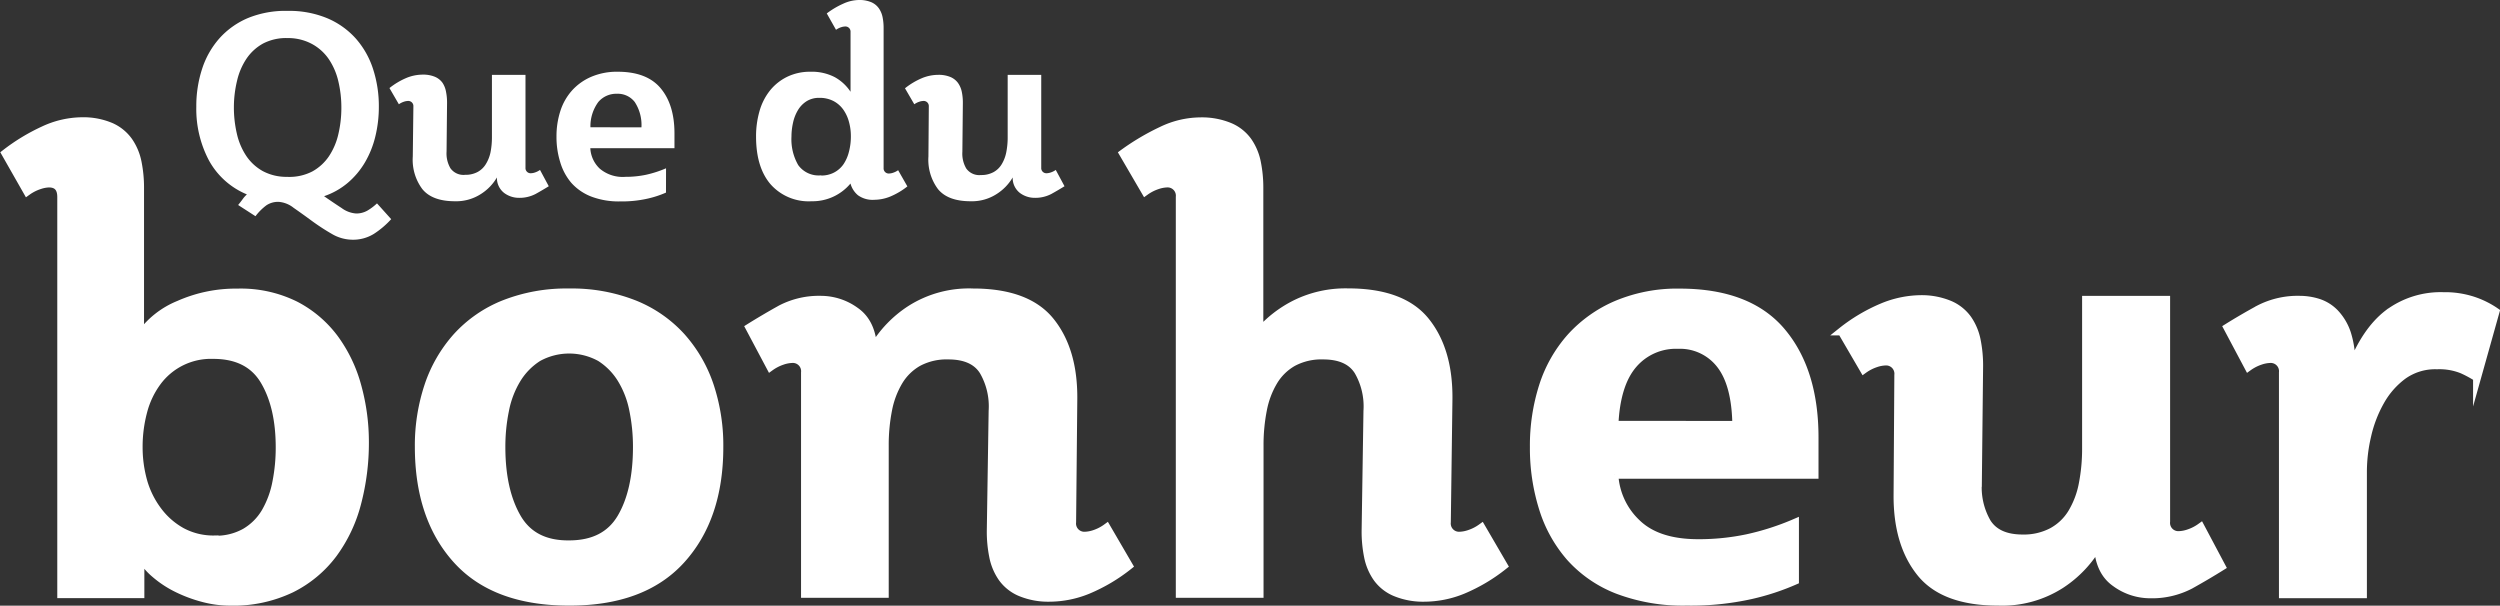
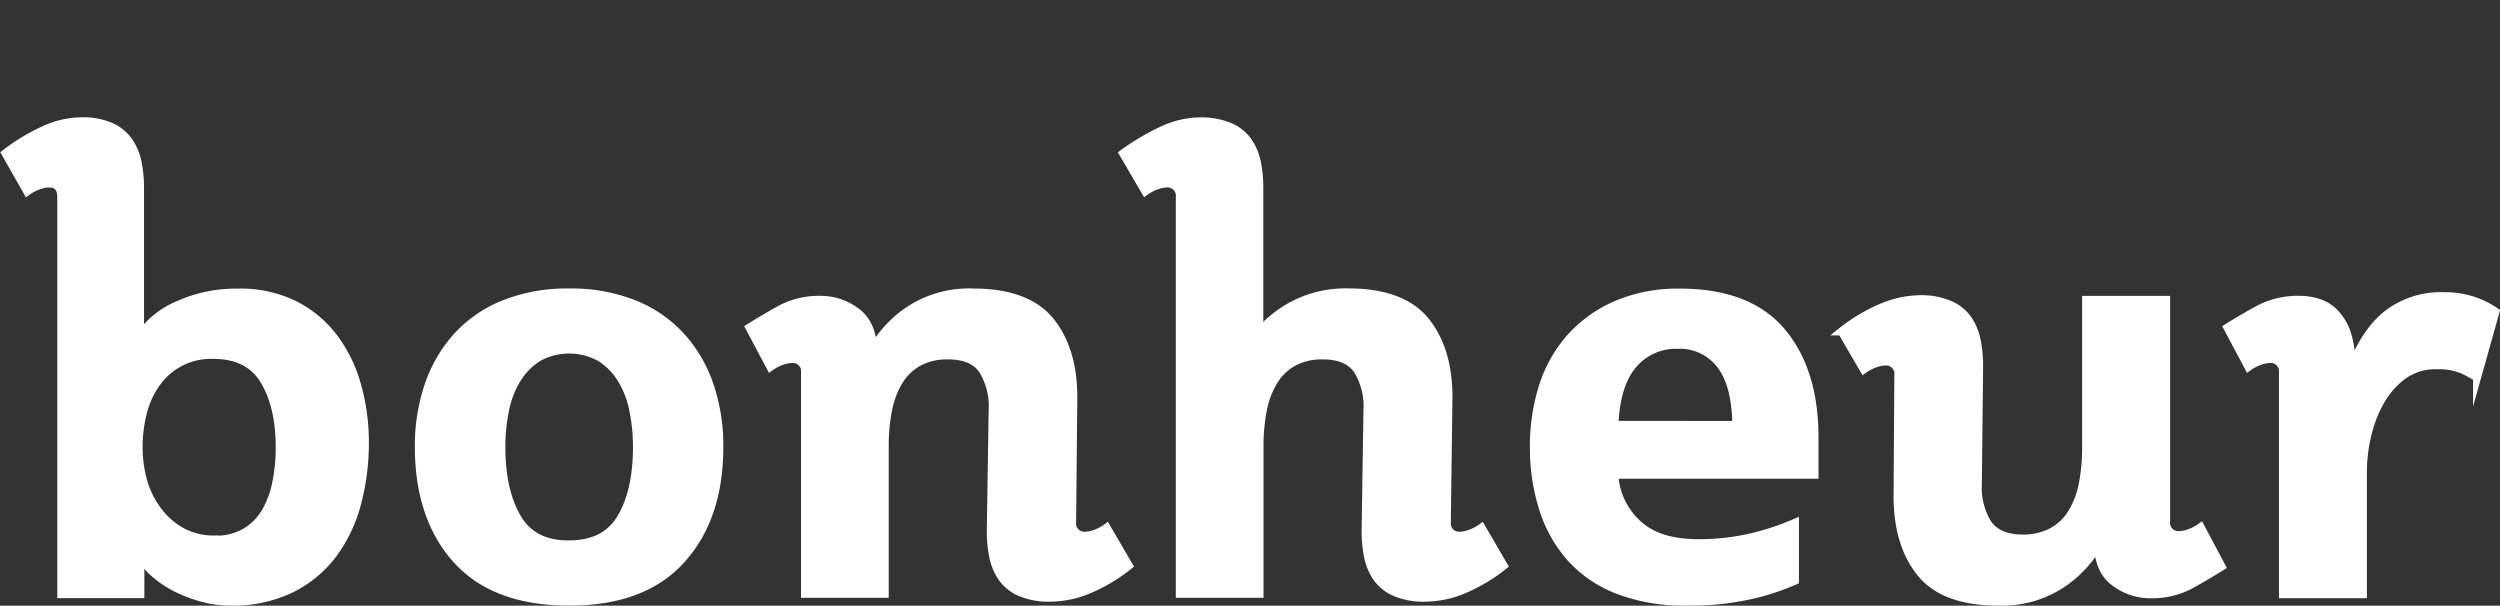
<svg xmlns="http://www.w3.org/2000/svg" viewBox="0 0 459.62 111.35">
  <rect x="0" y="0" width="459.62" height="111.35" fill="#333333" stroke="none" />
  <defs>
    <style>.cls-1,.cls-2{fill:#fff}.cls-2{stroke:#fff;stroke-miterlimit:10;stroke-width:1.46px}</style>
  </defs>
  <g id="Calque_2" data-name="Calque 2">
    <g id="Calque_1-2" data-name="Calque 1">
-       <path class="cls-1" d="M43.78 37.69q.43-.52.83-1.07a5.53 5.53 0 0 1 .78-.88 14.08 14.08 0 0 1-7-6.29 20.24 20.24 0 0 1-2.3-9.8 22.09 22.09 0 0 1 1.07-7 15.77 15.77 0 0 1 3.18-5.6 14.72 14.72 0 0 1 5.24-3.73A18.19 18.19 0 0 1 52.9 2a18.19 18.19 0 0 1 7.26 1.35 14.73 14.73 0 0 1 5.24 3.72 15.78 15.78 0 0 1 3.18 5.6 22.06 22.06 0 0 1 1.07 7 22.82 22.82 0 0 1-.65 5.44 17.45 17.45 0 0 1-1.92 4.77 14.73 14.73 0 0 1-3.16 3.75 13.43 13.43 0 0 1-4.34 2.44q1.71 1.19 3.23 2.18a5.06 5.06 0 0 0 2.66 1 4.09 4.09 0 0 0 2.11-.55 9.84 9.84 0 0 0 1.73-1.31l2.61 2.9A15.92 15.92 0 0 1 68.73 43a7.24 7.24 0 0 1-4 1.07A7.56 7.56 0 0 1 61 43a39.76 39.76 0 0 1-3.68-2.4q-1.78-1.31-3.35-2.4a5 5 0 0 0-2.75-1.09 3.86 3.86 0 0 0-2.25.64 10 10 0 0 0-2 2zm9.11-5.17a9.19 9.19 0 0 0 4.53-1 8.82 8.82 0 0 0 3.06-2.8 12.22 12.22 0 0 0 1.73-4.08 21.1 21.1 0 0 0 .55-4.84 20.81 20.81 0 0 0-.55-4.82 12.24 12.24 0 0 0-1.73-4.06 8.83 8.83 0 0 0-3.06-2.8A9.2 9.2 0 0 0 52.9 7a9.19 9.19 0 0 0-4.53 1 8.81 8.81 0 0 0-3.06 2.8 12.19 12.19 0 0 0-1.73 4.06 20.81 20.81 0 0 0-.58 4.89 21.1 21.1 0 0 0 .55 4.84 12.18 12.18 0 0 0 1.73 4.08 8.8 8.8 0 0 0 3.06 2.8 9.18 9.18 0 0 0 4.56 1.04zM76 19.56a.94.94 0 0 0-1-1 2.57 2.57 0 0 0-.74.14 3.45 3.45 0 0 0-.93.47l-1.73-2.98a13.28 13.28 0 0 1 3.16-1.88 7.89 7.89 0 0 1 2.92-.59 5.59 5.59 0 0 1 2.28.4 3.31 3.31 0 0 1 1.4 1.11 4.36 4.36 0 0 1 .64 1.64 9.85 9.85 0 0 1 .19 2l-.09 9a5.39 5.39 0 0 0 .71 3.06 2.94 2.94 0 0 0 2.71 1.21 4.66 4.66 0 0 0 2.28-.52 4 4 0 0 0 1.52-1.45 6.76 6.76 0 0 0 .86-2.17 14.11 14.11 0 0 0 .26-2.8V13.77h6.17v17.08a.94.94 0 0 0 1 1 2.57 2.57 0 0 0 .74-.14 3.43 3.43 0 0 0 .93-.47l1.61 3q-1.14.71-2.42 1.42a6.38 6.38 0 0 1-3.13.71 4.53 4.53 0 0 1-2.63-.88 3.47 3.47 0 0 1-1.35-2.87 8.9 8.9 0 0 1-2.87 3A8.38 8.38 0 0 1 83.65 37q-4.18 0-6-2.23a9 9 0 0 1-1.76-6zM122.44 35.41a18.58 18.58 0 0 1-3.44 1.12 21.43 21.43 0 0 1-5 .5 14.18 14.18 0 0 1-5.32-.9 9.53 9.53 0 0 1-3.65-2.52 10.4 10.4 0 0 1-2.03-3.78 15.47 15.47 0 0 1-.69-4.72 15.08 15.08 0 0 1 .71-4.7 10.45 10.45 0 0 1 2.14-3.77 10.13 10.13 0 0 1 3.54-2.52 12 12 0 0 1 4.87-.93q5.32 0 7.86 3T124 24.4v2.85h-15.47a5.53 5.53 0 0 0 1.73 3.75 6.53 6.53 0 0 0 4.74 1.51 18 18 0 0 0 3.77-.38 20.13 20.13 0 0 0 3.68-1.19zm-4.51-12a7.72 7.72 0 0 0-1.23-4.65 3.93 3.93 0 0 0-3.28-1.52 4.32 4.32 0 0 0-3.42 1.51 7.55 7.55 0 0 0-1.45 4.65zM166.82 34.27a13.3 13.3 0 0 1-3.16 1.87 7.87 7.87 0 0 1-2.92.59 4.58 4.58 0 0 1-3-.83 4.24 4.24 0 0 1-1.38-2.16 9.09 9.09 0 0 1-7.15 3.26 9.35 9.35 0 0 1-7.55-3.13Q139 30.76 139 25.11a16.63 16.63 0 0 1 .64-4.7 10.78 10.78 0 0 1 1.92-3.77 9.27 9.27 0 0 1 3.16-2.52 9.58 9.58 0 0 1 4.3-.93 9.13 9.13 0 0 1 4.46 1 8.25 8.25 0 0 1 2.89 2.68v-11a.94.94 0 0 0-1-1 2.56 2.56 0 0 0-.74.14 3.43 3.43 0 0 0-.93.47L152 2.47a15.06 15.06 0 0 1 3-1.78 7.12 7.12 0 0 1 2.89-.69 5.61 5.61 0 0 1 2.28.4 3.32 3.32 0 0 1 1.4 1.12 4.35 4.35 0 0 1 .69 1.64 9.77 9.77 0 0 1 .19 2V30.9a.94.94 0 0 0 1 1 2.57 2.57 0 0 0 .74-.14 3.43 3.43 0 0 0 .93-.47zm-15.85-2a5 5 0 0 0 2.37-.55 4.86 4.86 0 0 0 1.73-1.52 7.18 7.18 0 0 0 1-2.28 10.9 10.9 0 0 0 .36-2.87 9.81 9.81 0 0 0-.36-2.68A7 7 0 0 0 155 20.1a5.16 5.16 0 0 0-1.8-1.54 5.47 5.47 0 0 0-2.56-.57 4.3 4.3 0 0 0-2.35.62 4.92 4.92 0 0 0-1.59 1.64 7.6 7.6 0 0 0-.9 2.3 11.72 11.72 0 0 0-.29 2.56 9.48 9.48 0 0 0 1.24 5.24 4.62 4.62 0 0 0 4.25 1.88zM170.76 19.56a.94.94 0 0 0-1-1 2.57 2.57 0 0 0-.74.14 3.45 3.45 0 0 0-.93.47l-1.71-2.94a13.28 13.28 0 0 1 3.16-1.88 7.89 7.89 0 0 1 2.92-.59 5.59 5.59 0 0 1 2.28.4 3.31 3.31 0 0 1 1.4 1.11 4.36 4.36 0 0 1 .69 1.64 9.85 9.85 0 0 1 .19 2l-.09 9a5.39 5.39 0 0 0 .71 3.06 2.94 2.94 0 0 0 2.71 1.21 4.66 4.66 0 0 0 2.28-.52 4 4 0 0 0 1.52-1.45A6.76 6.76 0 0 0 185 28a14.11 14.11 0 0 0 .26-2.8V13.77h6.17v17.08a.94.94 0 0 0 1 1 2.57 2.57 0 0 0 .74-.14 3.43 3.43 0 0 0 .93-.47l1.61 3q-1.14.71-2.42 1.42a6.38 6.38 0 0 1-3.13.71 4.53 4.53 0 0 1-2.63-.88 3.47 3.47 0 0 1-1.35-2.87 8.9 8.9 0 0 1-2.87 3 8.38 8.38 0 0 1-4.86 1.38q-4.18 0-6-2.23a9 9 0 0 1-1.76-6z" />
      <path class="cls-2" d="M11.26 36.22q0-2.49-2.27-2.49a6.11 6.11 0 0 0-1.75.34A8.19 8.19 0 0 0 5 35.21l-4-7.03a35.92 35.92 0 0 1 7-4.25 17 17 0 0 1 7-1.64 13 13 0 0 1 5.38 1 8 8 0 0 1 3.28 2.66 10.37 10.37 0 0 1 1.64 3.91 23.49 23.49 0 0 1 .45 4.7V61.7a16 16 0 0 1 7.14-5.7 25.75 25.75 0 0 1 10.76-2.21 22.62 22.62 0 0 1 10.64 2.31 21 21 0 0 1 7.25 6.17 26.53 26.53 0 0 1 4.19 8.83 38.48 38.48 0 0 1 1.36 10.19 43.5 43.5 0 0 1-1.42 11.21 27.1 27.1 0 0 1-4.42 9.34 21.63 21.63 0 0 1-7.7 6.4 24.71 24.71 0 0 1-11.27 2.38 19.5 19.5 0 0 1-5-.68 25.24 25.24 0 0 1-4.81-1.81 19 19 0 0 1-4-2.66 11.47 11.47 0 0 1-2.66-3.23v7H11.26zm28.19 63a10.92 10.92 0 0 0 5.61-1.36 10.45 10.45 0 0 0 3.74-3.74 17.32 17.32 0 0 0 2-5.43 32.45 32.45 0 0 0 .62-6.46q0-7.47-2.83-12.23t-9.4-4.75a12.26 12.26 0 0 0-10.3 5 15.81 15.81 0 0 0-2.55 5.38 25.1 25.1 0 0 0-.85 6.62 23.19 23.19 0 0 0 .85 6.23A16.5 16.5 0 0 0 29 93.86a13.76 13.76 0 0 0 4.36 3.85 12.21 12.21 0 0 0 6.09 1.47zM104.64 110.61q-13.7 0-20.66-7.7T77 82.19a34.7 34.7 0 0 1 1.76-11.27 25.7 25.7 0 0 1 5.21-9 23.48 23.48 0 0 1 8.66-6 31.28 31.28 0 0 1 12-2.15 31.27 31.27 0 0 1 12 2.15 23.48 23.48 0 0 1 8.66 6 25.74 25.74 0 0 1 5.21 9 34.77 34.77 0 0 1 1.75 11.27q0 13-7 20.72t-20.61 7.7zm0-10.53q6.68 0 9.57-4.92t2.89-13a33.47 33.47 0 0 0-.68-6.79 17.22 17.22 0 0 0-2.21-5.72 12.3 12.3 0 0 0-3.85-3.91 11.84 11.84 0 0 0-11.44 0 12.27 12.27 0 0 0-3.85 3.91 17.28 17.28 0 0 0-2.21 5.72 33.47 33.47 0 0 0-.68 6.79q0 8 2.89 13t9.57 4.92zM148 68.49a2.25 2.25 0 0 0-2.4-2.49 6.12 6.12 0 0 0-1.76.34 8.23 8.23 0 0 0-2.21 1.13l-3.85-7.25q2.72-1.7 5.77-3.4a15.21 15.21 0 0 1 7.47-1.7 10.83 10.83 0 0 1 6.28 2.1q3 2.1 3.23 6.85a21.27 21.27 0 0 1 6.85-7.19 20 20 0 0 1 11.49-3.11q10 0 14.27 5.32t4.19 14.27L197.11 96a2.25 2.25 0 0 0 2.38 2.49 6.14 6.14 0 0 0 1.76-.34 8.19 8.19 0 0 0 2.21-1.15l4.08 7a31.72 31.72 0 0 1-7.53 4.47 18.78 18.78 0 0 1-7 1.42 13.32 13.32 0 0 1-5.43-1 7.88 7.88 0 0 1-3.34-2.66 10.33 10.33 0 0 1-1.64-3.91 23.3 23.3 0 0 1-.45-4.7l.34-22.08a12.9 12.9 0 0 0-1.7-7.3q-1.81-2.89-6.45-2.89a11.05 11.05 0 0 0-5.49 1.25 9.79 9.79 0 0 0-3.57 3.45 16.11 16.11 0 0 0-2 5.27 33.44 33.44 0 0 0-.62 6.68v27.17H148zM216.9 36.22a2.25 2.25 0 0 0-2.38-2.49 6.11 6.11 0 0 0-1.75.34 8.19 8.19 0 0 0-2.21 1.13l-4.08-7a43.74 43.74 0 0 1 7.19-4.25 16.61 16.61 0 0 1 7-1.64 13.38 13.38 0 0 1 5.43 1 7.9 7.9 0 0 1 3.34 2.66 10.37 10.37 0 0 1 1.64 3.91 23.49 23.49 0 0 1 .45 4.7V61a21.58 21.58 0 0 1 6.68-5.15 20.82 20.82 0 0 1 9.63-2.1q10 0 14.27 5.32t4.19 14.27L266 96a2.25 2.25 0 0 0 2.38 2.49 6.14 6.14 0 0 0 1.76-.34 8.19 8.19 0 0 0 2.24-1.15l4.08 7a31.72 31.72 0 0 1-7.53 4.47 18.78 18.78 0 0 1-7 1.42 13.34 13.34 0 0 1-5.44-1 7.87 7.87 0 0 1-3.34-2.66 10.33 10.33 0 0 1-1.64-3.91 23.3 23.3 0 0 1-.45-4.7l.34-22.08a12.9 12.9 0 0 0-1.7-7.3q-1.81-2.89-6.45-2.89a11.05 11.05 0 0 0-5.49 1.25 9.79 9.79 0 0 0-3.57 3.45 16 16 0 0 0-2 5.27 33.44 33.44 0 0 0-.62 6.68v27.17H216.9zM330 106.76a44.33 44.33 0 0 1-8.1 2.66 51.11 51.11 0 0 1-11.83 1.19 33.82 33.82 0 0 1-12.68-2.15 22.74 22.74 0 0 1-8.72-6 24.8 24.8 0 0 1-5-9A36.91 36.91 0 0 1 282 82.19 36 36 0 0 1 283.67 71a24.93 24.93 0 0 1 5.1-9 24.16 24.16 0 0 1 8.44-6 28.67 28.67 0 0 1 11.6-2.21q12.68 0 18.74 7.19t6.05 19.52v6.79h-36.8a13.19 13.19 0 0 0 4.13 8.89q3.8 3.68 11.27 3.68a43 43 0 0 0 9-.91 48 48 0 0 0 8.8-2.83zm-10.78-28.64q-.11-7.48-2.94-11.1a9.37 9.37 0 0 0-7.81-3.62 10.3 10.3 0 0 0-8.21 3.6q-3.12 3.63-3.45 11.1zM349 68.95a2.25 2.25 0 0 0-2.38-2.49 6.12 6.12 0 0 0-1.76.34 8.23 8.23 0 0 0-2.21 1.13l-4.08-7a31.69 31.69 0 0 1 7.53-4.47A18.83 18.83 0 0 1 353 55a13.34 13.34 0 0 1 5.43 1 7.9 7.9 0 0 1 3.34 2.66 10.39 10.39 0 0 1 1.64 3.91 23.51 23.51 0 0 1 .45 4.7l-.23 21.51a12.87 12.87 0 0 0 1.7 7.3Q367.2 99 371.84 99a11.11 11.11 0 0 0 5.44-1.25 9.63 9.63 0 0 0 3.62-3.45 16.11 16.11 0 0 0 2-5.26 33.66 33.66 0 0 0 .62-6.68V55.13h14.72v40.76a2.25 2.25 0 0 0 2.38 2.49 6.14 6.14 0 0 0 1.76-.34 8.19 8.19 0 0 0 2.21-1.13l3.85 7.25q-2.72 1.7-5.77 3.4a15.21 15.21 0 0 1-7.47 1.7 10.8 10.8 0 0 1-6.28-2.1q-3-2.09-3.23-6.85a21.22 21.22 0 0 1-6.85 7.19 20 20 0 0 1-11.49 3.11q-10 0-14.27-5.32T348.86 91zM419.71 68.49a2.25 2.25 0 0 0-2.38-2.49 6.12 6.12 0 0 0-1.76.34 8.23 8.23 0 0 0-2.21 1.13l-3.85-7.25q2.72-1.7 5.83-3.4a15.52 15.52 0 0 1 7.53-1.7 11.41 11.41 0 0 1 3.28.51 7.42 7.42 0 0 1 3.11 1.92 10 10 0 0 1 2.26 3.85 17.87 17.87 0 0 1 .74 6.28q2.6-6.79 6.74-10a16.14 16.14 0 0 1 10.25-3.23 16.49 16.49 0 0 1 5.55.85 16.27 16.27 0 0 1 4 2l-3.4 12.12a21.22 21.22 0 0 0-2.72-1.47 11.2 11.2 0 0 0-4.64-.79 10.15 10.15 0 0 0-6.2 1.84 15 15 0 0 0-4.19 4.75 23.21 23.21 0 0 0-2.44 6.34 29.13 29.13 0 0 0-.79 6.51v22.65h-14.71z" />
    </g>
  </g>
</svg>